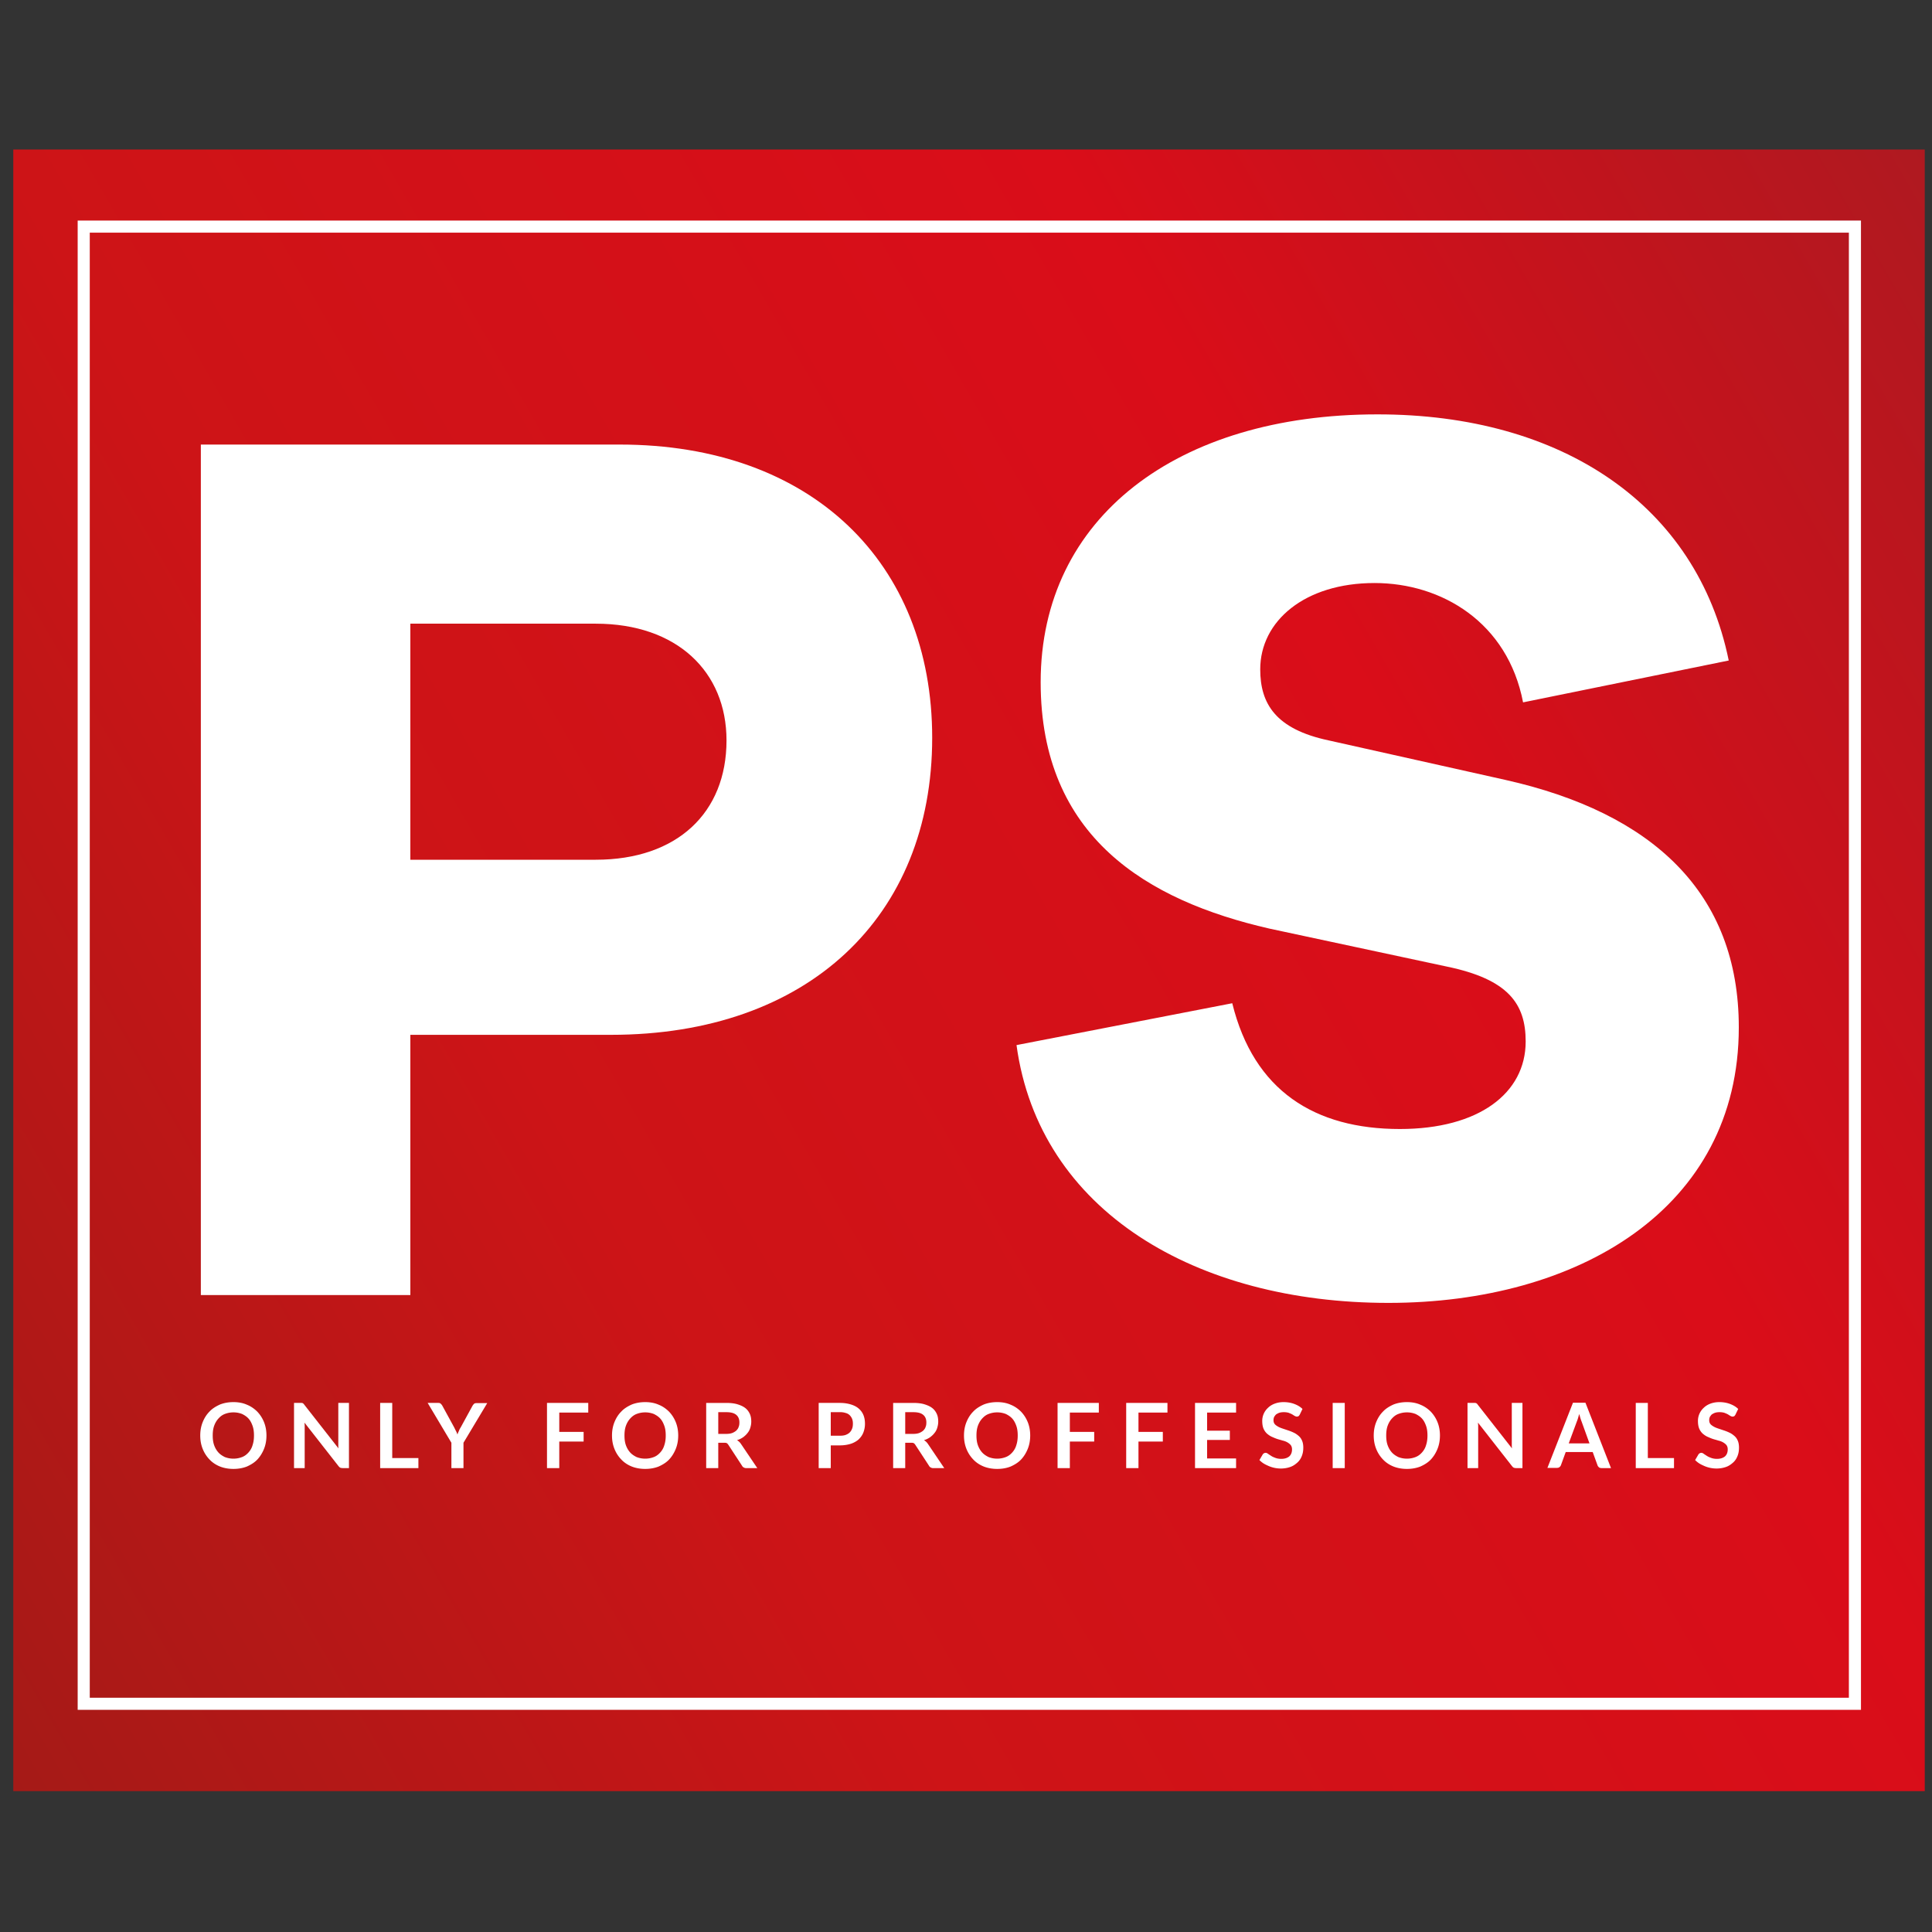
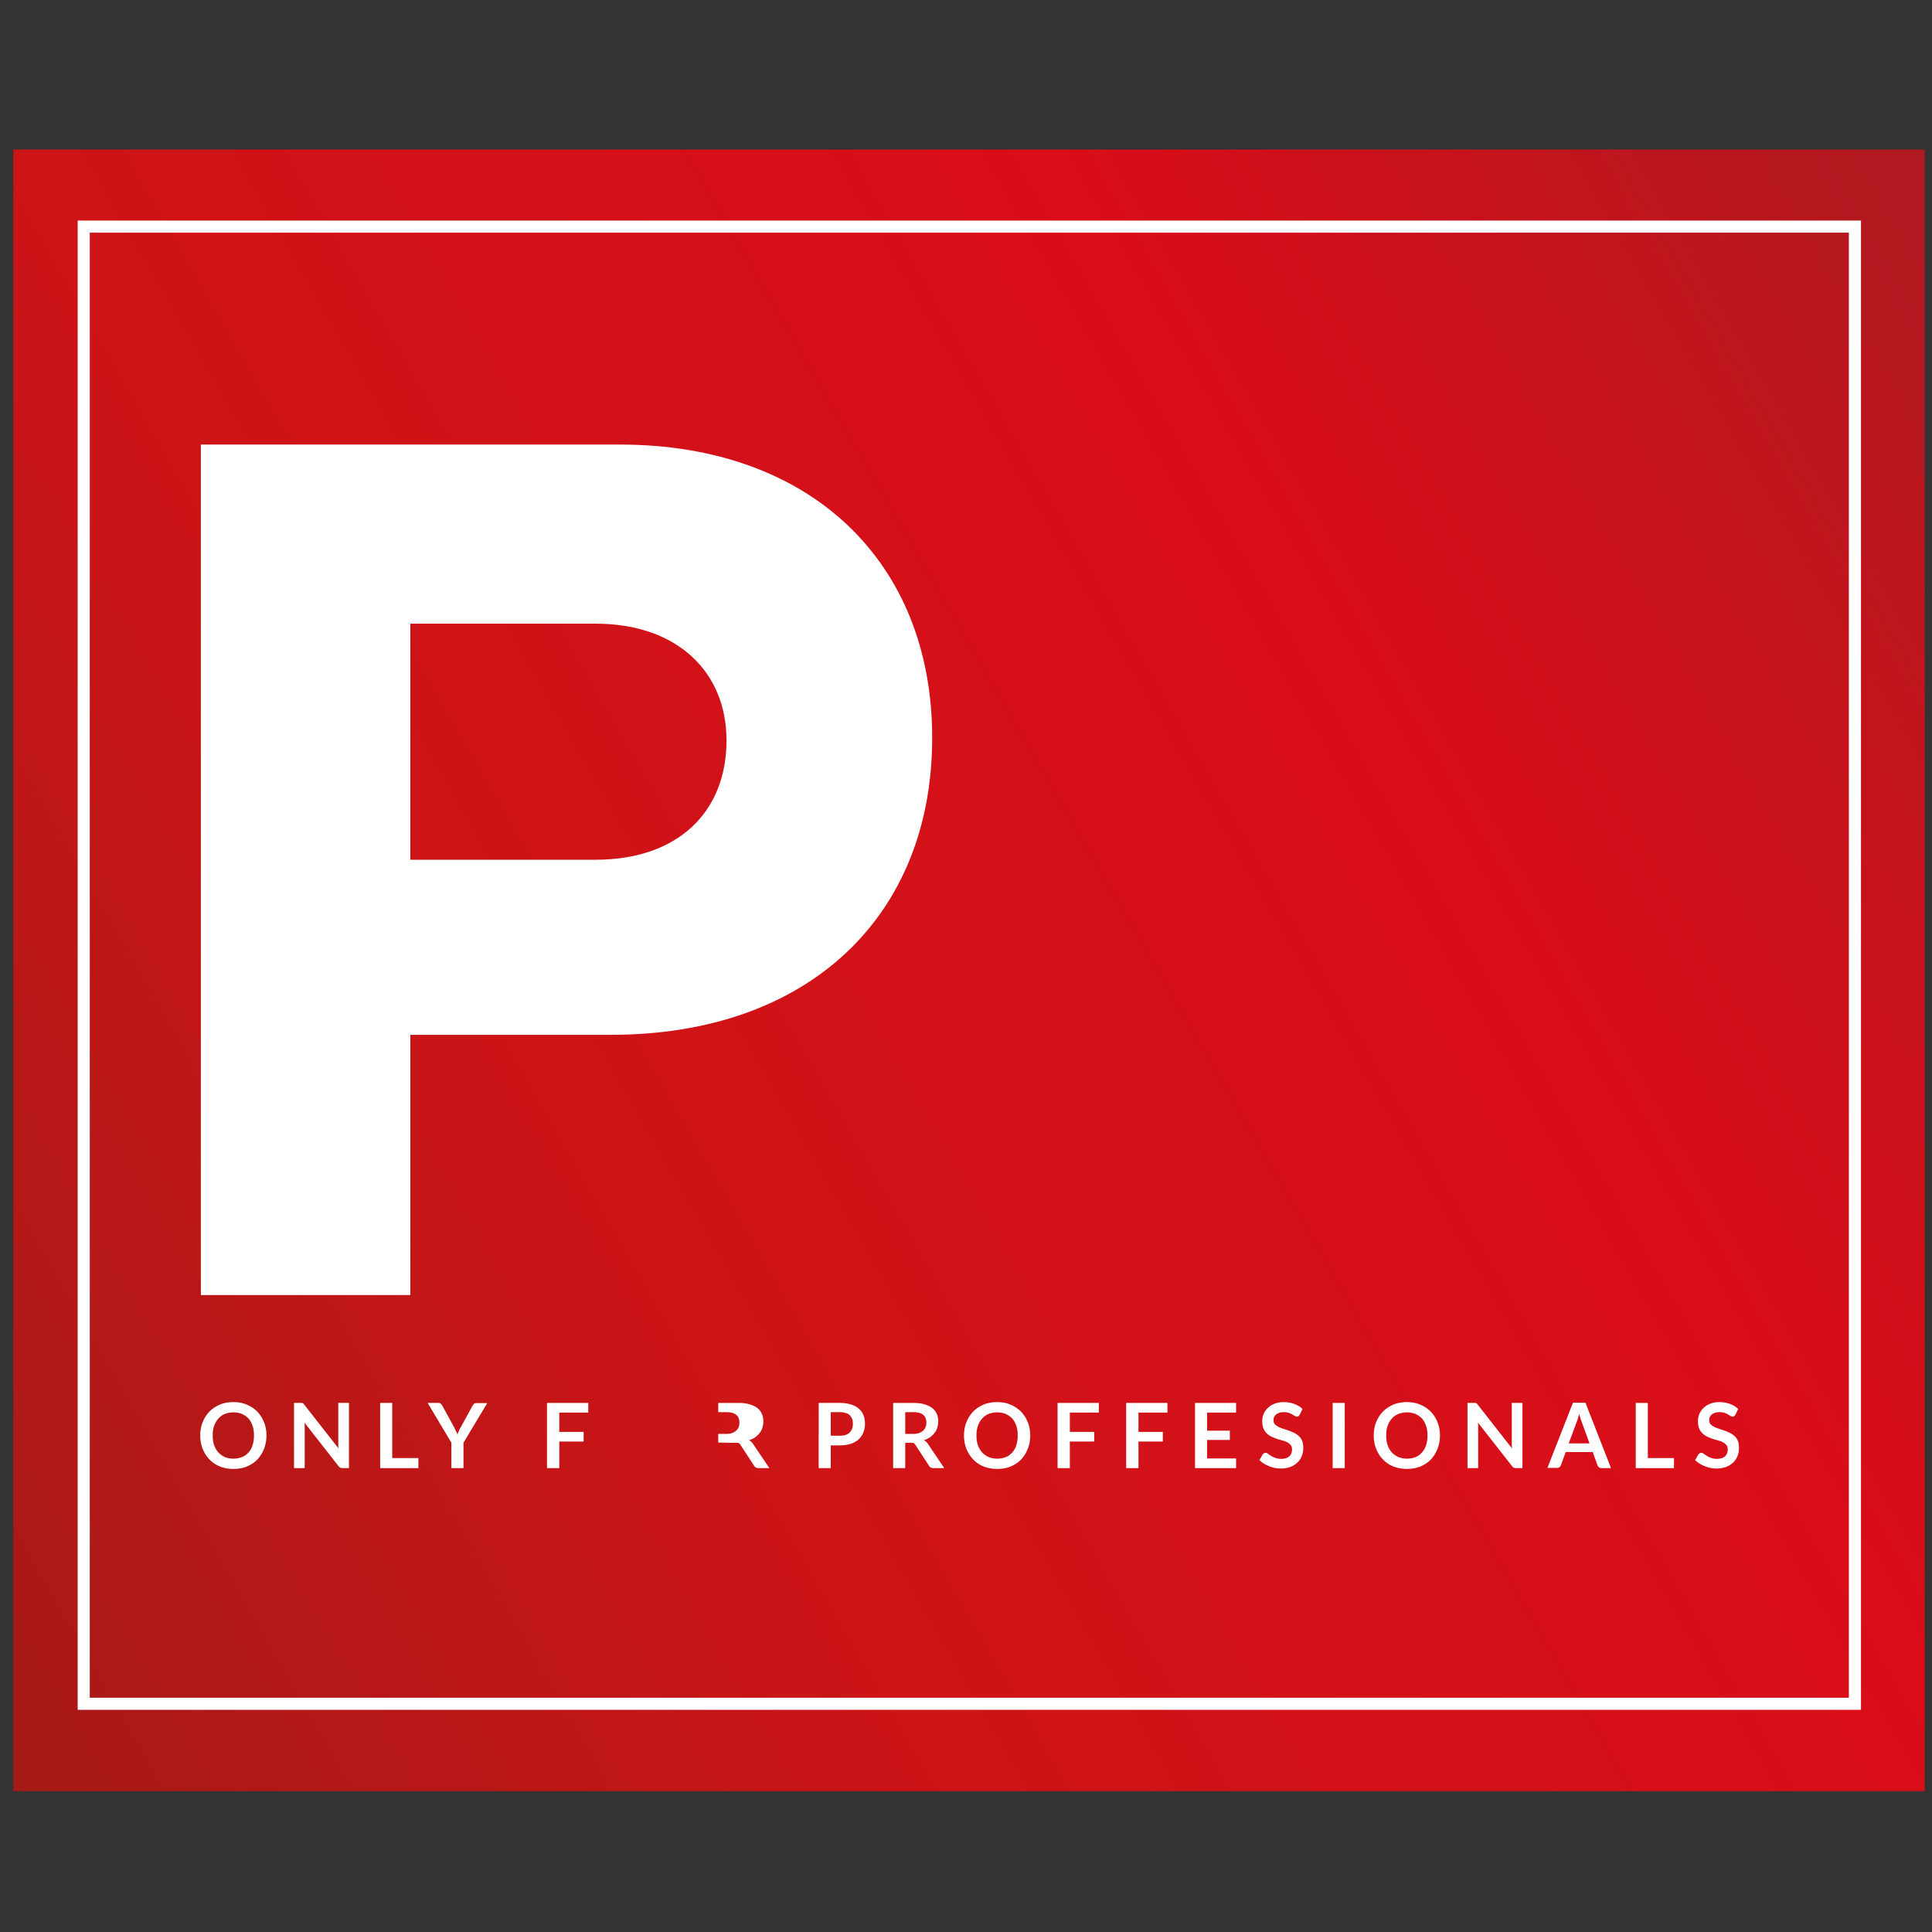
<svg xmlns="http://www.w3.org/2000/svg" data-bbox="0.66 7.43 94.98 81.57" viewBox="0 0 96 96" data-type="ugc">
  <rect x="0" y="0" width="96" height="96" fill="#333333" stroke="none" />
  <g>
    <linearGradient y2="17.453" x2="101.427" y1="78.973" x1="-5.13" gradientUnits="userSpaceOnUse" id="c19b873b-eef3-4b14-8cf9-d2c8e7fb9f6e">
      <stop offset="0" stop-color="#a51a17" />
      <stop offset=".328" stop-color="#cd1417" />
      <stop offset=".695" stop-color="#da0d19" />
      <stop offset="1" stop-color="#af1920" />
    </linearGradient>
    <path fill="url(#c19b873b-eef3-4b14-8cf9-d2c8e7fb9f6e)" d="M95.64 7.43V89H.66V7.43h94.98z" />
    <path fill="none" stroke="#ffffff" stroke-width=".601" stroke-miterlimit="10" d="M92.17 11.26v73.4H4.16v-73.4h88.01z" />
    <path d="M30.8 22.09c9.53 0 15.52 5.87 15.52 14.57 0 8.9-6.18 14.76-15.96 14.76h-9.97v12.93H9.98V22.09H30.8zm-1.2 20.63c4.04 0 6.5-2.33 6.5-5.93 0-3.41-2.46-5.8-6.5-5.8h-9.21v11.73h9.21z" fill="#ffffff" />
-     <path d="M85.9 32.82 75.68 34.9c-.76-3.97-4.04-5.93-7.38-5.93-3.47 0-5.68 1.89-5.68 4.29 0 1.7.76 2.97 3.4 3.53l8.77 1.96c7.32 1.64 11.61 5.61 11.61 12.3 0 9.02-8.01 13.69-17.41 13.69-9.53 0-17.35-4.54-18.48-12.81l10.72-2.08c1.07 4.35 4.1 6.25 8.33 6.25 3.91 0 6.25-1.77 6.25-4.35 0-1.89-.88-3.09-3.91-3.72l-8.83-1.89c-6.06-1.39-11.36-4.54-11.36-12.24 0-8.2 6.81-13.31 16.72-13.31 9.21-.01 15.89 4.53 17.47 12.23z" fill="#ffffff" />
    <path d="M13.24 71.33c0 .24-.04.46-.12.66-.08.2-.19.38-.33.53-.14.15-.32.26-.52.35-.2.08-.43.12-.67.12-.24 0-.47-.04-.67-.12-.2-.08-.38-.2-.52-.35a1.61 1.61 0 0 1-.34-.53c-.08-.2-.12-.42-.12-.66 0-.24.04-.46.12-.66.08-.2.19-.38.34-.53.14-.15.32-.26.52-.35.2-.08.43-.12.67-.12.24 0 .47.04.67.13.2.08.37.2.52.35.14.15.25.32.33.52.08.2.12.42.12.66zm-.62 0c0-.18-.02-.34-.07-.48-.05-.14-.11-.26-.2-.36-.09-.1-.2-.17-.32-.23-.13-.05-.27-.08-.43-.08-.16 0-.3.03-.43.08s-.23.13-.32.23-.16.22-.21.36c-.05.14-.07.3-.07.48s.02.34.07.48c.05.14.12.26.21.36.09.1.2.17.32.23.13.05.27.08.43.08.16 0 .3-.03.43-.08s.23-.13.32-.23.16-.22.2-.36c.05-.15.07-.31.07-.48z" fill="#ffffff" />
    <path d="M14.99 69.71c.02 0 .03.01.05.01.01.01.03.02.04.03.01.01.03.03.04.05l1.7 2.17c-.01-.05-.01-.1-.01-.15v-2.11h.53v3.24h-.31c-.05 0-.09-.01-.12-.02s-.06-.04-.09-.08l-1.69-2.16c0 .05.01.09.01.14v2.12h-.53v-3.24h.38z" fill="#ffffff" />
    <path d="M19.49 72.45h1.3v.5h-1.9v-3.24h.6v2.74z" fill="#ffffff" />
    <path d="M23.03 71.69v1.26h-.6v-1.26l-1.18-1.98h.53c.05 0 .09.01.12.04s.06.06.08.1l.59 1.08c.03.06.06.13.09.18.03.06.05.11.07.17.02-.06.04-.11.07-.17.02-.06.05-.12.09-.18l.59-1.08a.55.55 0 0 1 .07-.09c.03-.03.07-.04.13-.04h.53l-1.18 1.97z" fill="#ffffff" />
    <path d="M29.23 69.71v.48h-1.44v.96H29v.48h-1.21v1.32h-.61v-3.24h2.05z" fill="#ffffff" />
-     <path d="M33.7 71.33c0 .24-.04.46-.12.66-.08.2-.19.38-.33.53-.14.15-.32.26-.52.35-.2.08-.43.12-.67.12-.24 0-.47-.04-.67-.12-.2-.08-.38-.2-.52-.35a1.61 1.61 0 0 1-.34-.53c-.08-.2-.12-.42-.12-.66 0-.24.04-.46.12-.66.08-.2.19-.38.34-.53.14-.15.32-.26.52-.35.2-.08.43-.12.67-.12.24 0 .47.04.67.13.2.08.37.2.52.35.14.15.25.32.33.52.08.2.12.42.12.66zm-.62 0c0-.18-.02-.34-.07-.48-.05-.14-.11-.26-.2-.36s-.2-.17-.32-.23c-.13-.05-.27-.08-.43-.08-.16 0-.3.03-.43.08s-.23.13-.32.23-.16.22-.21.36c-.05.14-.07.3-.07.48s.02.34.07.48c.05.14.12.26.21.36.09.1.2.17.32.23.13.05.27.08.43.08.16 0 .3-.03.43-.08s.23-.13.32-.23.16-.22.2-.36c.05-.15.07-.31.07-.48z" fill="#ffffff" />
-     <path d="M35.69 71.68v1.27h-.6v-3.24h.99c.22 0 .41.02.57.07.16.05.29.11.39.19.1.08.17.18.22.29.05.11.07.24.07.38 0 .11-.02.21-.05.31-.03.1-.08.19-.14.26-.06.08-.14.15-.22.21-.09.06-.19.11-.3.14a.6.6 0 0 1 .2.19l.81 1.2h-.54a.25.25 0 0 1-.13-.03.196.196 0 0 1-.09-.09l-.68-1.04c-.03-.04-.05-.07-.08-.08-.03-.02-.08-.02-.14-.02h-.28zm0-.43h.38c.11 0 .21-.01.3-.04a.72.72 0 0 0 .21-.12c.05-.05.1-.11.12-.18.03-.07.04-.14.04-.23 0-.16-.05-.29-.16-.38-.11-.09-.27-.13-.5-.13h-.39v1.08z" fill="#ffffff" />
+     <path d="M35.69 71.68v1.27v-3.24h.99c.22 0 .41.02.57.07.16.05.29.11.39.19.1.08.17.18.22.29.05.11.07.24.07.38 0 .11-.02.21-.05.31-.03.1-.08.19-.14.26-.06.08-.14.15-.22.21-.09.06-.19.11-.3.14a.6.6 0 0 1 .2.19l.81 1.2h-.54a.25.25 0 0 1-.13-.03.196.196 0 0 1-.09-.09l-.68-1.04c-.03-.04-.05-.07-.08-.08-.03-.02-.08-.02-.14-.02h-.28zm0-.43h.38c.11 0 .21-.01.3-.04a.72.72 0 0 0 .21-.12c.05-.05.1-.11.12-.18.03-.07.04-.14.04-.23 0-.16-.05-.29-.16-.38-.11-.09-.27-.13-.5-.13h-.39v1.08z" fill="#ffffff" />
    <path d="M41.28 71.81v1.14h-.6v-3.24h1.05c.22 0 .4.03.56.08.16.05.29.12.39.21.1.09.18.2.23.33.05.13.07.27.07.42 0 .16-.03.3-.08.43s-.13.24-.23.34c-.1.09-.24.17-.39.22-.16.05-.34.08-.55.08h-.45zm0-.47h.45c.11 0 .21-.01.29-.04.08-.03.15-.07.2-.12.05-.05.09-.11.12-.19.03-.07.04-.16.04-.25s-.01-.16-.04-.24a.567.567 0 0 0-.12-.18.433.433 0 0 0-.2-.11.847.847 0 0 0-.29-.04h-.45v1.17z" fill="#ffffff" />
    <path d="M44.98 71.68v1.27h-.6v-3.24h.99c.22 0 .41.02.57.07.16.05.29.11.39.19.1.08.17.18.22.29.05.11.07.24.07.38 0 .11-.02.21-.05.31-.03.1-.08.19-.14.26-.06.08-.14.15-.22.21-.09.06-.19.11-.3.14a.6.6 0 0 1 .2.19l.81 1.2h-.54a.25.25 0 0 1-.13-.03.196.196 0 0 1-.09-.09l-.68-1.04c-.03-.04-.05-.07-.08-.08-.03-.02-.08-.02-.14-.02h-.28zm0-.43h.38c.11 0 .21-.01.3-.04a.72.72 0 0 0 .21-.12c.05-.05.1-.11.12-.18.03-.07.04-.14.04-.23 0-.16-.05-.29-.16-.38-.11-.09-.27-.13-.5-.13h-.39v1.08z" fill="#ffffff" />
    <path d="M51.19 71.33c0 .24-.04.46-.12.66-.08.2-.19.38-.33.53-.14.15-.32.26-.52.35-.2.08-.42.12-.67.12-.24 0-.47-.04-.67-.12-.2-.08-.38-.2-.52-.35a1.61 1.61 0 0 1-.34-.53c-.08-.2-.12-.42-.12-.66 0-.24.04-.46.12-.66.08-.2.19-.38.34-.53.14-.15.32-.26.52-.35.2-.08.43-.12.67-.12.24 0 .47.04.67.13.2.08.37.2.52.35.14.15.25.32.33.52.08.2.12.42.12.66zm-.62 0c0-.18-.02-.34-.07-.48-.05-.14-.11-.26-.2-.36s-.2-.17-.32-.23c-.13-.05-.27-.08-.43-.08-.16 0-.3.03-.43.08s-.23.13-.32.23-.16.22-.21.36c-.05.14-.07.3-.07.48s.02.34.07.48c.05.14.12.26.21.36.09.1.2.17.32.23.13.05.27.08.43.08.16 0 .3-.03.43-.08s.23-.13.32-.23.16-.22.2-.36c.05-.15.07-.31.07-.48z" fill="#ffffff" />
    <path d="M54.6 69.71v.48h-1.44v.96h1.21v.48h-1.21v1.32h-.61v-3.24h2.05z" fill="#ffffff" />
    <path d="M58.01 69.71v.48h-1.44v.96h1.21v.48h-1.21v1.32h-.61v-3.24h2.05z" fill="#ffffff" />
    <path d="M61.42 69.71v.48h-1.44v.9h1.13v.46h-1.13v.92h1.44v.48h-2.04v-3.24h2.04z" fill="#ffffff" />
    <path d="M64.58 70.3c-.02.03-.04.06-.06.07-.02.01-.05.02-.08.02s-.06-.01-.1-.03c-.04-.02-.08-.05-.13-.08s-.11-.05-.18-.08a.875.875 0 0 0-.24-.03c-.08 0-.16.01-.22.03-.06.02-.11.05-.16.08-.04.04-.07.08-.1.13-.02.05-.03.1-.03.16 0 .08.02.14.06.19.04.05.1.09.17.13.07.04.15.07.24.1l.27.09c.09.03.19.07.27.11.09.04.17.1.24.16.07.06.13.14.17.24.04.09.06.21.06.34 0 .15-.02.28-.07.41-.05.13-.12.24-.22.33-.1.09-.21.17-.35.22-.14.05-.3.08-.48.08a1.526 1.526 0 0 1-.59-.12c-.09-.04-.18-.08-.26-.13-.08-.05-.15-.11-.21-.17l.17-.29c.02-.02.04-.04.06-.05.02-.01.05-.02.08-.02.04 0 .08.02.12.05.04.03.09.06.15.1.06.04.13.07.21.1.08.03.18.05.29.05.17 0 .3-.04.4-.12.09-.08.14-.2.14-.35 0-.09-.02-.15-.06-.21-.04-.05-.1-.1-.17-.14a.854.854 0 0 0-.24-.09c-.09-.03-.18-.05-.27-.08-.09-.03-.18-.07-.27-.11-.09-.04-.17-.1-.24-.16a.739.739 0 0 1-.17-.25c-.04-.1-.06-.23-.06-.37a.875.875 0 0 1 .28-.65c.09-.09.2-.16.33-.21.13-.05.28-.08.45-.08.19 0 .37.03.53.09.16.06.3.14.41.25l-.14.29z" fill="#ffffff" />
    <path d="M66.82 72.95h-.6v-3.24h.6v3.24z" fill="#ffffff" />
    <path d="M71.55 71.33c0 .24-.04.46-.12.66-.08.2-.19.38-.33.53-.14.15-.32.26-.52.35-.2.08-.43.12-.67.12-.24 0-.47-.04-.67-.12-.2-.08-.38-.2-.52-.35a1.61 1.61 0 0 1-.34-.53c-.08-.2-.12-.42-.12-.66 0-.24.04-.46.12-.66.08-.2.19-.38.34-.53.14-.15.32-.26.52-.35.2-.08.43-.12.67-.12.24 0 .47.04.67.13.2.08.37.2.52.35.14.15.25.32.33.52.08.2.12.42.12.66zm-.62 0c0-.18-.02-.34-.07-.48-.05-.14-.11-.26-.2-.36s-.2-.17-.32-.23c-.13-.05-.27-.08-.43-.08-.16 0-.3.03-.43.08s-.23.13-.32.23-.16.22-.21.36c-.05.14-.07.3-.07.48s.02.34.07.48c.05.14.12.26.21.36.09.1.2.17.32.23.13.05.27.08.43.08.16 0 .3-.03.43-.08s.23-.13.32-.23.16-.22.2-.36c.05-.15.07-.31.07-.48z" fill="#ffffff" />
    <path d="M73.3 69.71c.02 0 .03.01.05.01.01.01.03.02.04.03.01.01.03.03.04.05l1.7 2.17c-.01-.05-.01-.1-.01-.15v-2.11h.53v3.24h-.31c-.05 0-.09-.01-.12-.02s-.06-.04-.09-.08l-1.69-2.16c0 .05.01.09.01.14v2.12h-.53v-3.24h.38z" fill="#ffffff" />
    <path d="M80.05 72.95h-.47c-.05 0-.09-.01-.13-.04-.03-.03-.06-.06-.07-.1l-.24-.66H77.8l-.24.66c-.01.03-.04.07-.07.09-.04.03-.08.04-.13.04h-.47l1.27-3.24h.62l1.27 3.25zm-2.1-1.23h1.03l-.39-1.08c-.02-.05-.04-.1-.06-.17-.02-.06-.04-.14-.06-.21-.02.08-.04.15-.06.21-.02.07-.04.12-.06.17l-.4 1.08z" fill="#ffffff" />
    <path d="M81.88 72.45h1.3v.5h-1.9v-3.24h.6v2.74z" fill="#ffffff" />
    <path d="M86.23 70.3c-.02.03-.04.06-.06.07-.02.01-.05.02-.08.02s-.06-.01-.1-.03c-.04-.02-.08-.05-.13-.08s-.11-.05-.18-.08a.875.875 0 0 0-.24-.03c-.08 0-.16.01-.22.03-.06.02-.11.05-.16.08-.04.04-.07.08-.1.13-.02.05-.03.1-.03.16 0 .08.02.14.06.19.04.05.1.09.17.13.07.04.15.07.24.1l.27.09c.09.03.19.07.27.11.09.04.17.1.24.16.07.06.13.14.17.24.04.09.06.21.06.34 0 .15-.02.28-.07.41-.05.13-.12.24-.22.33-.1.09-.21.17-.35.22-.14.05-.3.08-.48.08a1.526 1.526 0 0 1-.59-.12c-.09-.04-.18-.08-.26-.13-.08-.05-.15-.11-.21-.17l.17-.29c.02-.02.04-.04.06-.05.02-.01.05-.02.08-.02.04 0 .08.02.12.05.04.03.09.06.15.1.06.04.13.07.21.1.08.03.18.05.29.05.17 0 .3-.04.4-.12.09-.08.14-.2.14-.35 0-.09-.02-.15-.06-.21-.04-.05-.1-.1-.17-.14a.854.854 0 0 0-.24-.09c-.09-.03-.18-.05-.27-.08-.09-.03-.18-.07-.27-.11-.09-.04-.17-.1-.24-.16a.739.739 0 0 1-.17-.25c-.04-.1-.06-.23-.06-.37a.875.875 0 0 1 .28-.65c.09-.09.2-.16.33-.21.13-.05.28-.08.45-.08.19 0 .37.03.53.09.16.06.3.14.41.25l-.14.29z" fill="#ffffff" />
  </g>
</svg>